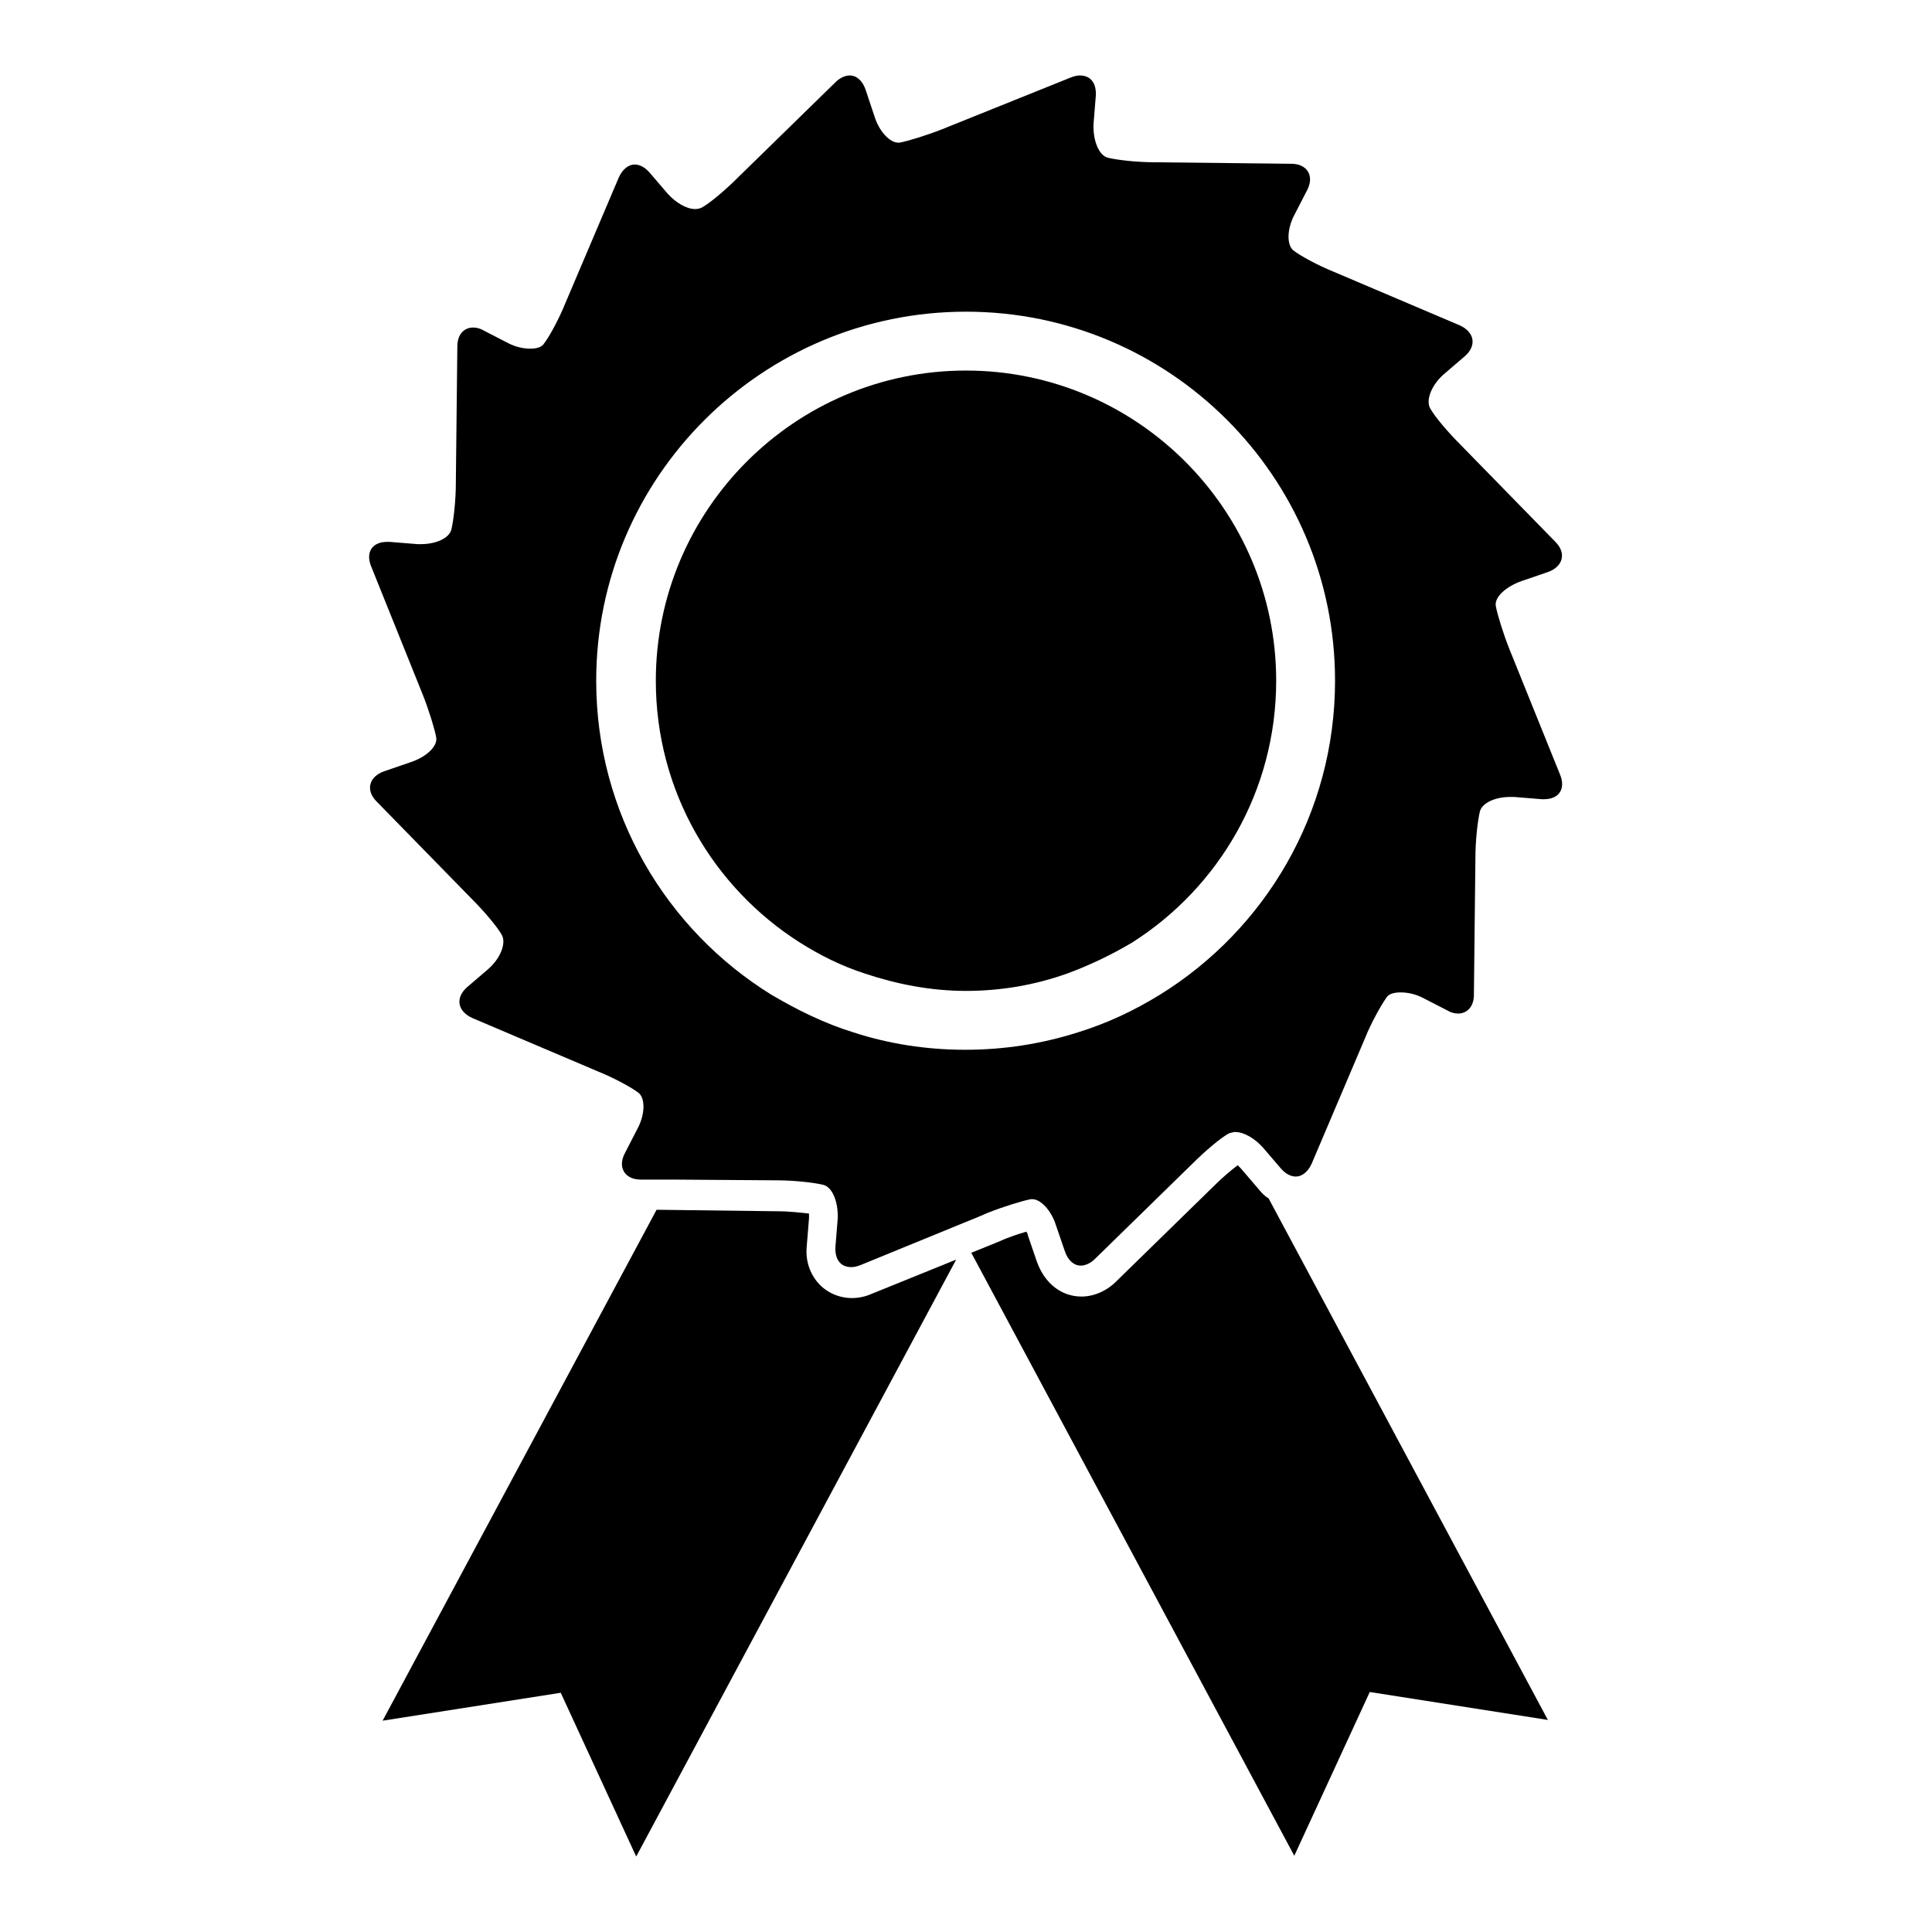
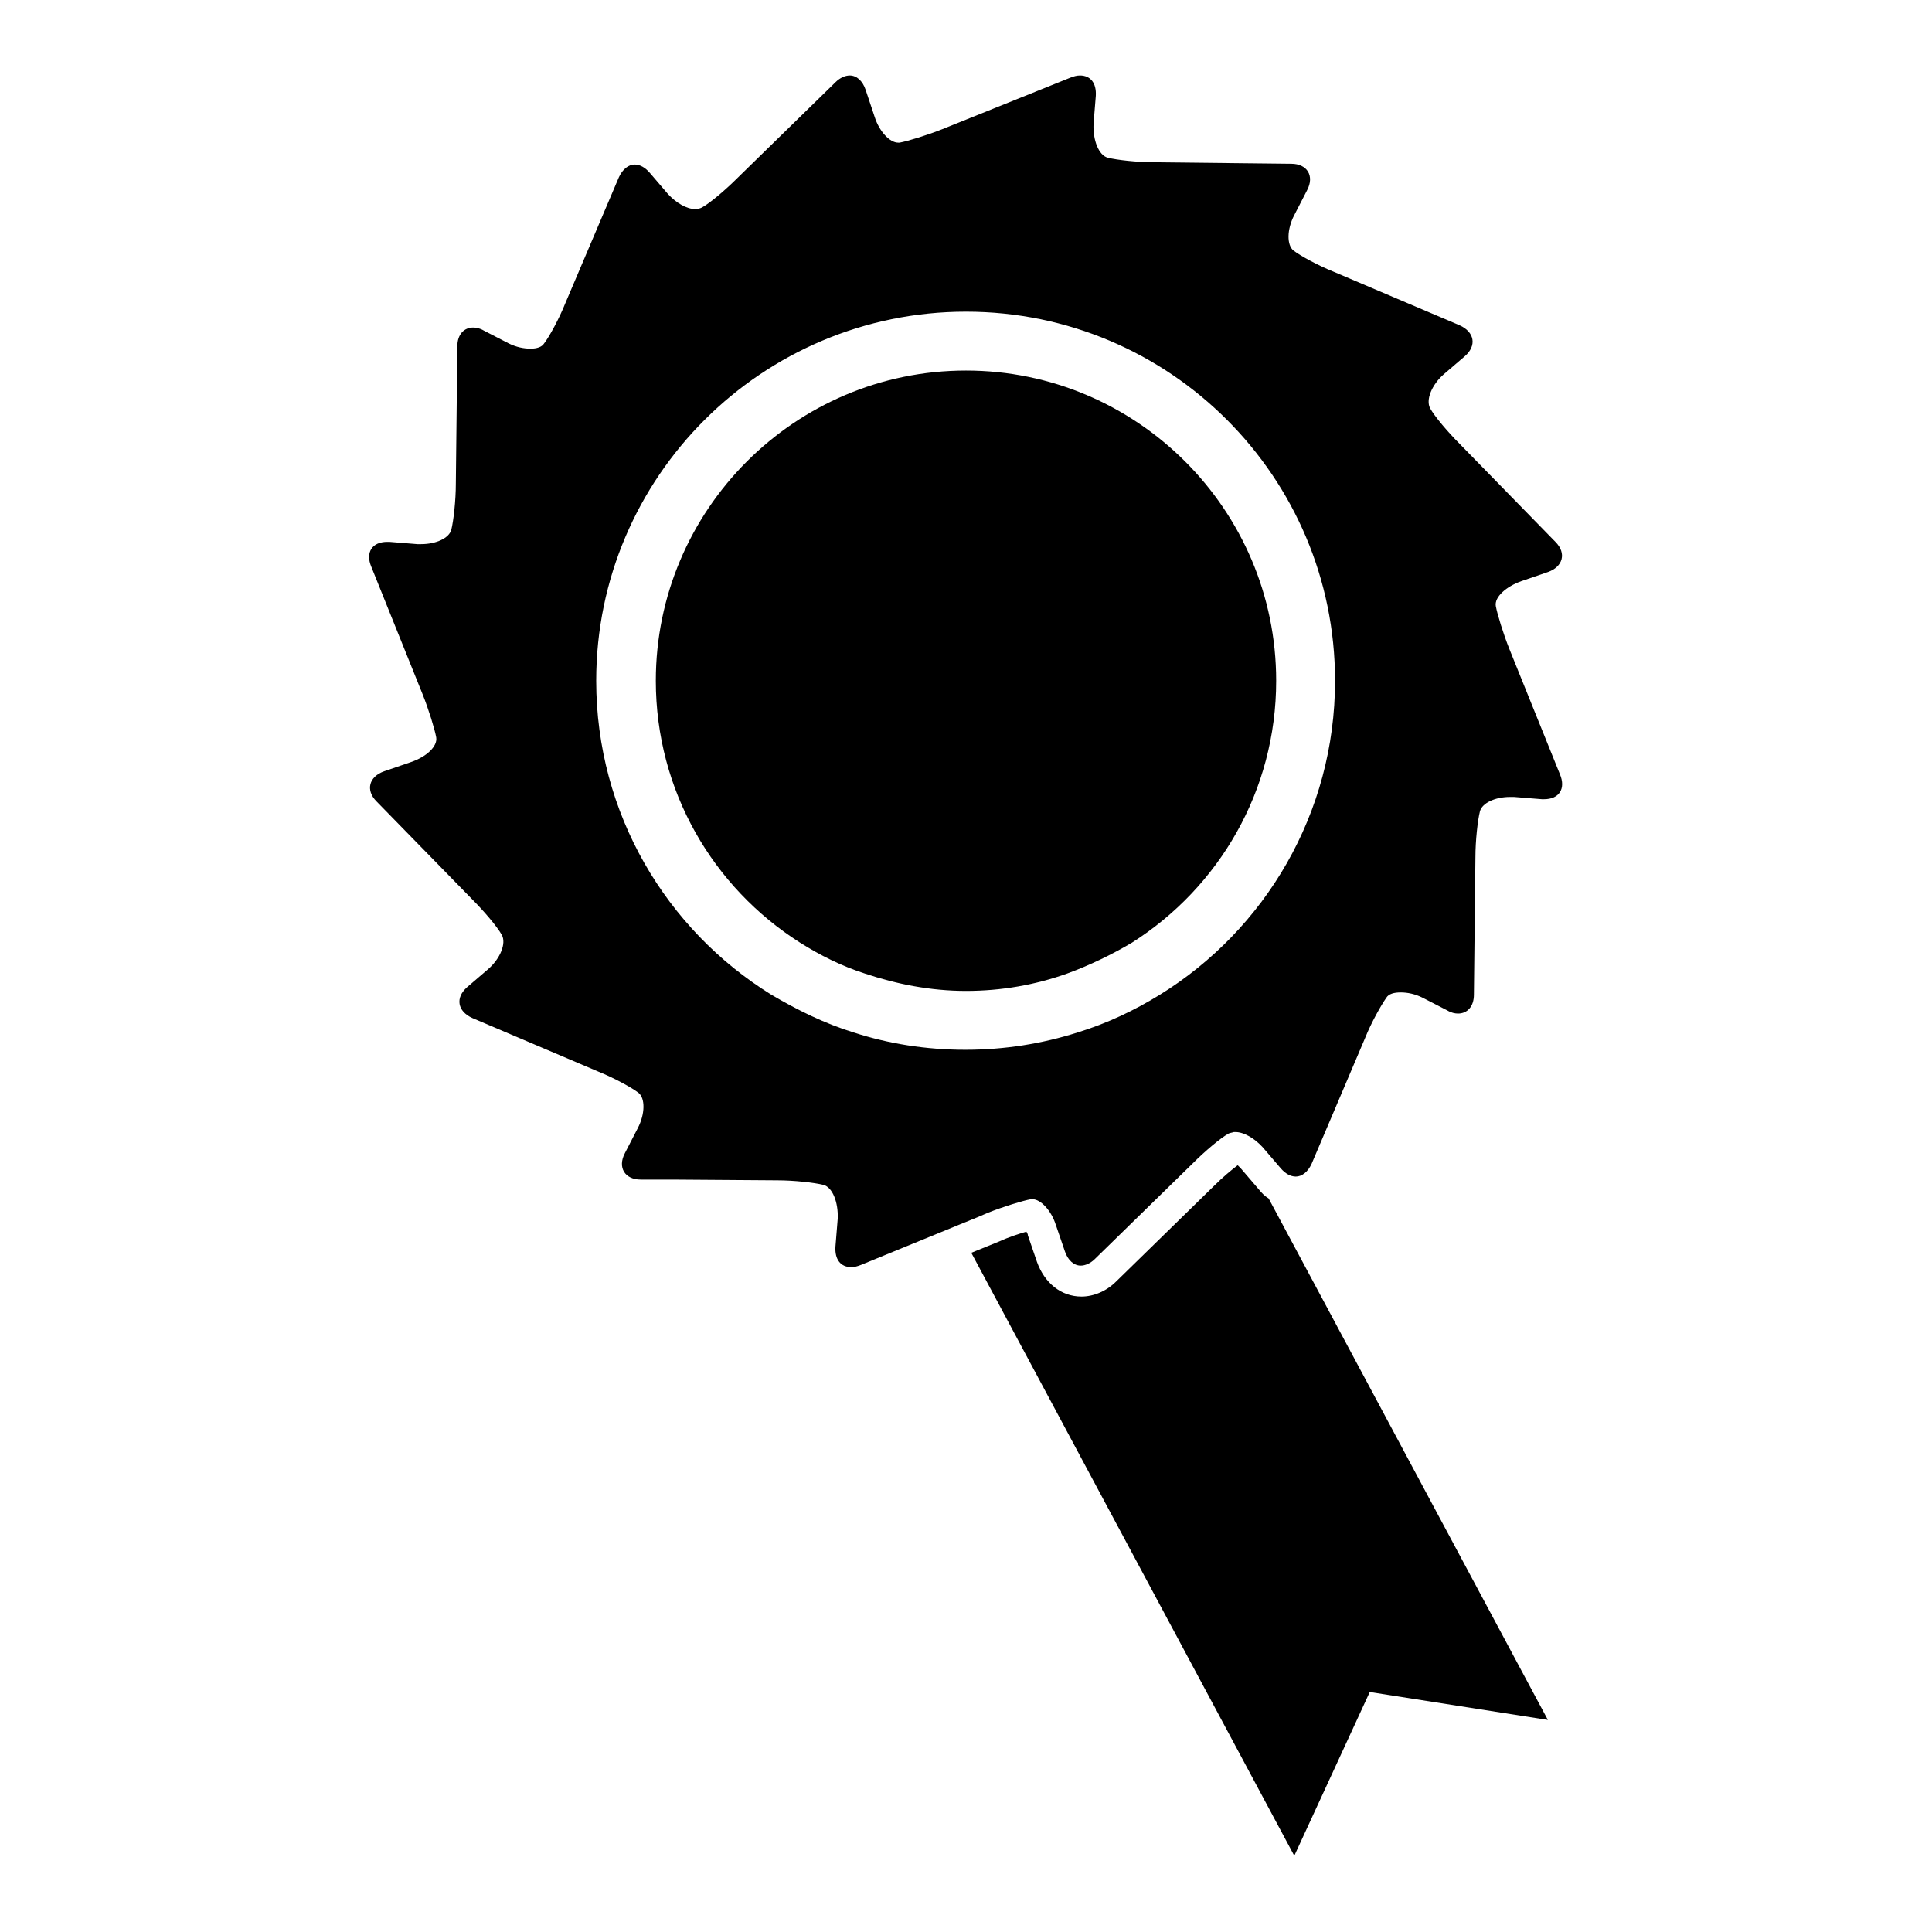
<svg xmlns="http://www.w3.org/2000/svg" version="1.1" x="0px" y="0px" viewBox="0 0 256 256" enable-background="new 0 0 256 256" xml:space="preserve">
  <g>
    <g>
      <g>
        <g>
-           <path fill="#000000" d="M107.2,160.8c-1-0.1-2.6-0.3-4.1-0.3L87,160.3L50.7,228l23.6-3.7l10,21.7l42.4-79.1l-11.1,4.5c-0.9,0.4-1.8,0.6-2.7,0.6c-1.7,0-3.3-0.7-4.4-1.9c-1.2-1.3-1.8-3.1-1.6-5l0.3-3.7C107.2,161.1,107.2,160.9,107.2,160.8z" />
          <path fill="#000000" d="M168.1,158.8c-0.5-0.3-0.9-0.7-1.3-1.2l-2.4-2.8c-0.1-0.1-0.3-0.3-0.4-0.4c-0.8,0.6-2,1.6-3.1,2.7l-13,12.7c-1.3,1.3-3,2-4.6,2c-2.7,0-4.9-1.8-5.9-4.6l-1.2-3.5c0-0.2-0.1-0.3-0.2-0.5c-1,0.3-2.3,0.7-3.6,1.3l-3.7,1.5l42.8,79.9l10-21.7l23.6,3.7L168.1,158.8z" />
          <path fill="#000000" d="M106,124.9c2.7,1.7,5.5,3.1,8.6,4.1c4.2,1.4,8.7,2.3,13.4,2.3c4.7,0,9.2-0.8,13.4-2.3c3-1.1,5.9-2.5,8.6-4.1c11.5-7.3,19.1-20.1,19.1-34.7c0-22.7-18.5-41.1-41.1-41.1c-22.7,0-41.1,18.5-41.1,41.1C86.9,104.8,94.5,117.6,106,124.9z" />
          <path fill="#000000" d="M56,92c0.8,2,1.6,4.6,1.8,5.7c0.2,1.2-1.3,2.6-3.4,3.3l-3.5,1.2c-2,0.7-2.5,2.5-1,4l12.7,13c1.5,1.5,3.3,3.6,3.9,4.7c0.6,1.1-0.2,3.1-1.8,4.5l-2.8,2.4c-1.6,1.4-1.3,3.2,0.7,4.1l16.7,7.1c2,0.8,4.4,2.1,5.3,2.8c0.9,0.7,0.9,2.8-0.1,4.7l-1.7,3.3c-1,1.9,0,3.5,2.1,3.5l4.1,0l14,0.1c2.2,0,4.9,0.3,6.1,0.6c1.2,0.3,2,2.3,1.9,4.5l-0.3,3.7c-0.1,1.7,0.7,2.7,2.1,2.7c0.4,0,0.8-0.1,1.3-0.3l12.7-5.2l2.7-1.1l1.4-0.6c2-0.8,4.6-1.6,5.7-1.8c0,0,0.1,0,0.2,0c1.1,0,2.5,1.5,3.1,3.4l1.2,3.5c0.4,1.2,1.2,1.9,2.1,1.9c0.6,0,1.3-0.3,1.9-0.9l13-12.7c1.5-1.5,3.6-3.3,4.7-3.9c0.2-0.1,0.4-0.1,0.7-0.2c0.1,0,0.1,0,0.2,0c1.1,0,2.5,0.8,3.6,2l2.4,2.8c0.6,0.7,1.3,1.1,2,1.1c0.8,0,1.6-0.6,2.1-1.7l7.1-16.7c0.8-2,2.1-4.3,2.8-5.3c0.3-0.5,1-0.7,1.9-0.7c0.9,0,1.9,0.2,2.9,0.7l3.3,1.7c0.5,0.3,1,0.4,1.4,0.4c1.2,0,2.1-0.9,2.1-2.5l0.2-18.2c0-2.2,0.3-4.9,0.6-6.1c0.3-1.1,2-1.9,4-1.9c0.2,0,0.3,0,0.5,0l3.7,0.3c0.1,0,0.2,0,0.3,0c2,0,2.9-1.4,2.1-3.3L200,86c-0.8-2-1.6-4.6-1.8-5.7c-0.2-1.2,1.4-2.6,3.4-3.3l3.5-1.2c2-0.7,2.5-2.5,1-4l-12.7-13c-1.5-1.5-3.3-3.6-3.9-4.7c-0.6-1.1,0.2-3.1,1.8-4.5l2.8-2.4c1.6-1.4,1.3-3.2-0.7-4.1L176.7,36c-2-0.8-4.4-2.1-5.3-2.8c-0.9-0.7-0.9-2.8,0.1-4.7l1.7-3.3c1-1.9,0-3.5-2.1-3.5l-18.2-0.2c-2.2,0-4.9-0.3-6.1-0.6c-1.2-0.3-2-2.3-1.9-4.5l0.3-3.7c0.1-1.7-0.7-2.7-2.1-2.7c-0.4,0-0.8,0.1-1.3,0.3l-16.9,6.8c-2,0.8-4.6,1.6-5.7,1.8c0,0-0.1,0-0.2,0c-1.1,0-2.5-1.5-3.1-3.4l-1.2-3.6c-0.4-1.2-1.2-1.9-2.1-1.9c-0.6,0-1.3,0.3-1.9,0.9l-13,12.7c-1.5,1.5-3.6,3.3-4.7,3.9c-0.2,0.1-0.5,0.2-0.9,0.2c-1.1,0-2.5-0.8-3.6-2l-2.4-2.8c-0.6-0.7-1.3-1.1-2-1.1c-0.8,0-1.6,0.6-2.1,1.7l-7.1,16.7c-0.8,2-2.1,4.4-2.8,5.3c-0.3,0.5-1,0.7-1.8,0.7c-0.9,0-1.9-0.2-2.9-0.7l-3.3-1.7c-0.5-0.3-1-0.4-1.4-0.4c-1.2,0-2.1,0.9-2.1,2.5l-0.2,18.2c0,2.2-0.3,4.9-0.6,6.1c-0.3,1.1-2,1.9-4,1.9c-0.2,0-0.3,0-0.5,0l-3.7-0.3c-0.1,0-0.2,0-0.3,0c-2,0-2.9,1.4-2.1,3.3L56,92z M128,41.3c27,0,48.9,21.9,48.9,48.9c0,17.6-9.3,33-23.2,41.6c-3.4,2.1-7,3.8-10.9,5c-4.7,1.5-9.7,2.3-14.9,2.3c-5.2,0-10.2-0.8-14.8-2.3c-3.9-1.2-7.5-3-10.9-5c-13.9-8.6-23.2-24-23.2-41.6C79,63.2,101,41.3,128,41.3z" />
        </g>
      </g>
      <g />
      <g />
      <g />
      <g />
      <g />
      <g />
      <g />
      <g />
      <g />
      <g />
      <g />
      <g />
      <g />
      <g />
      <g />
    </g>
  </g>
</svg>